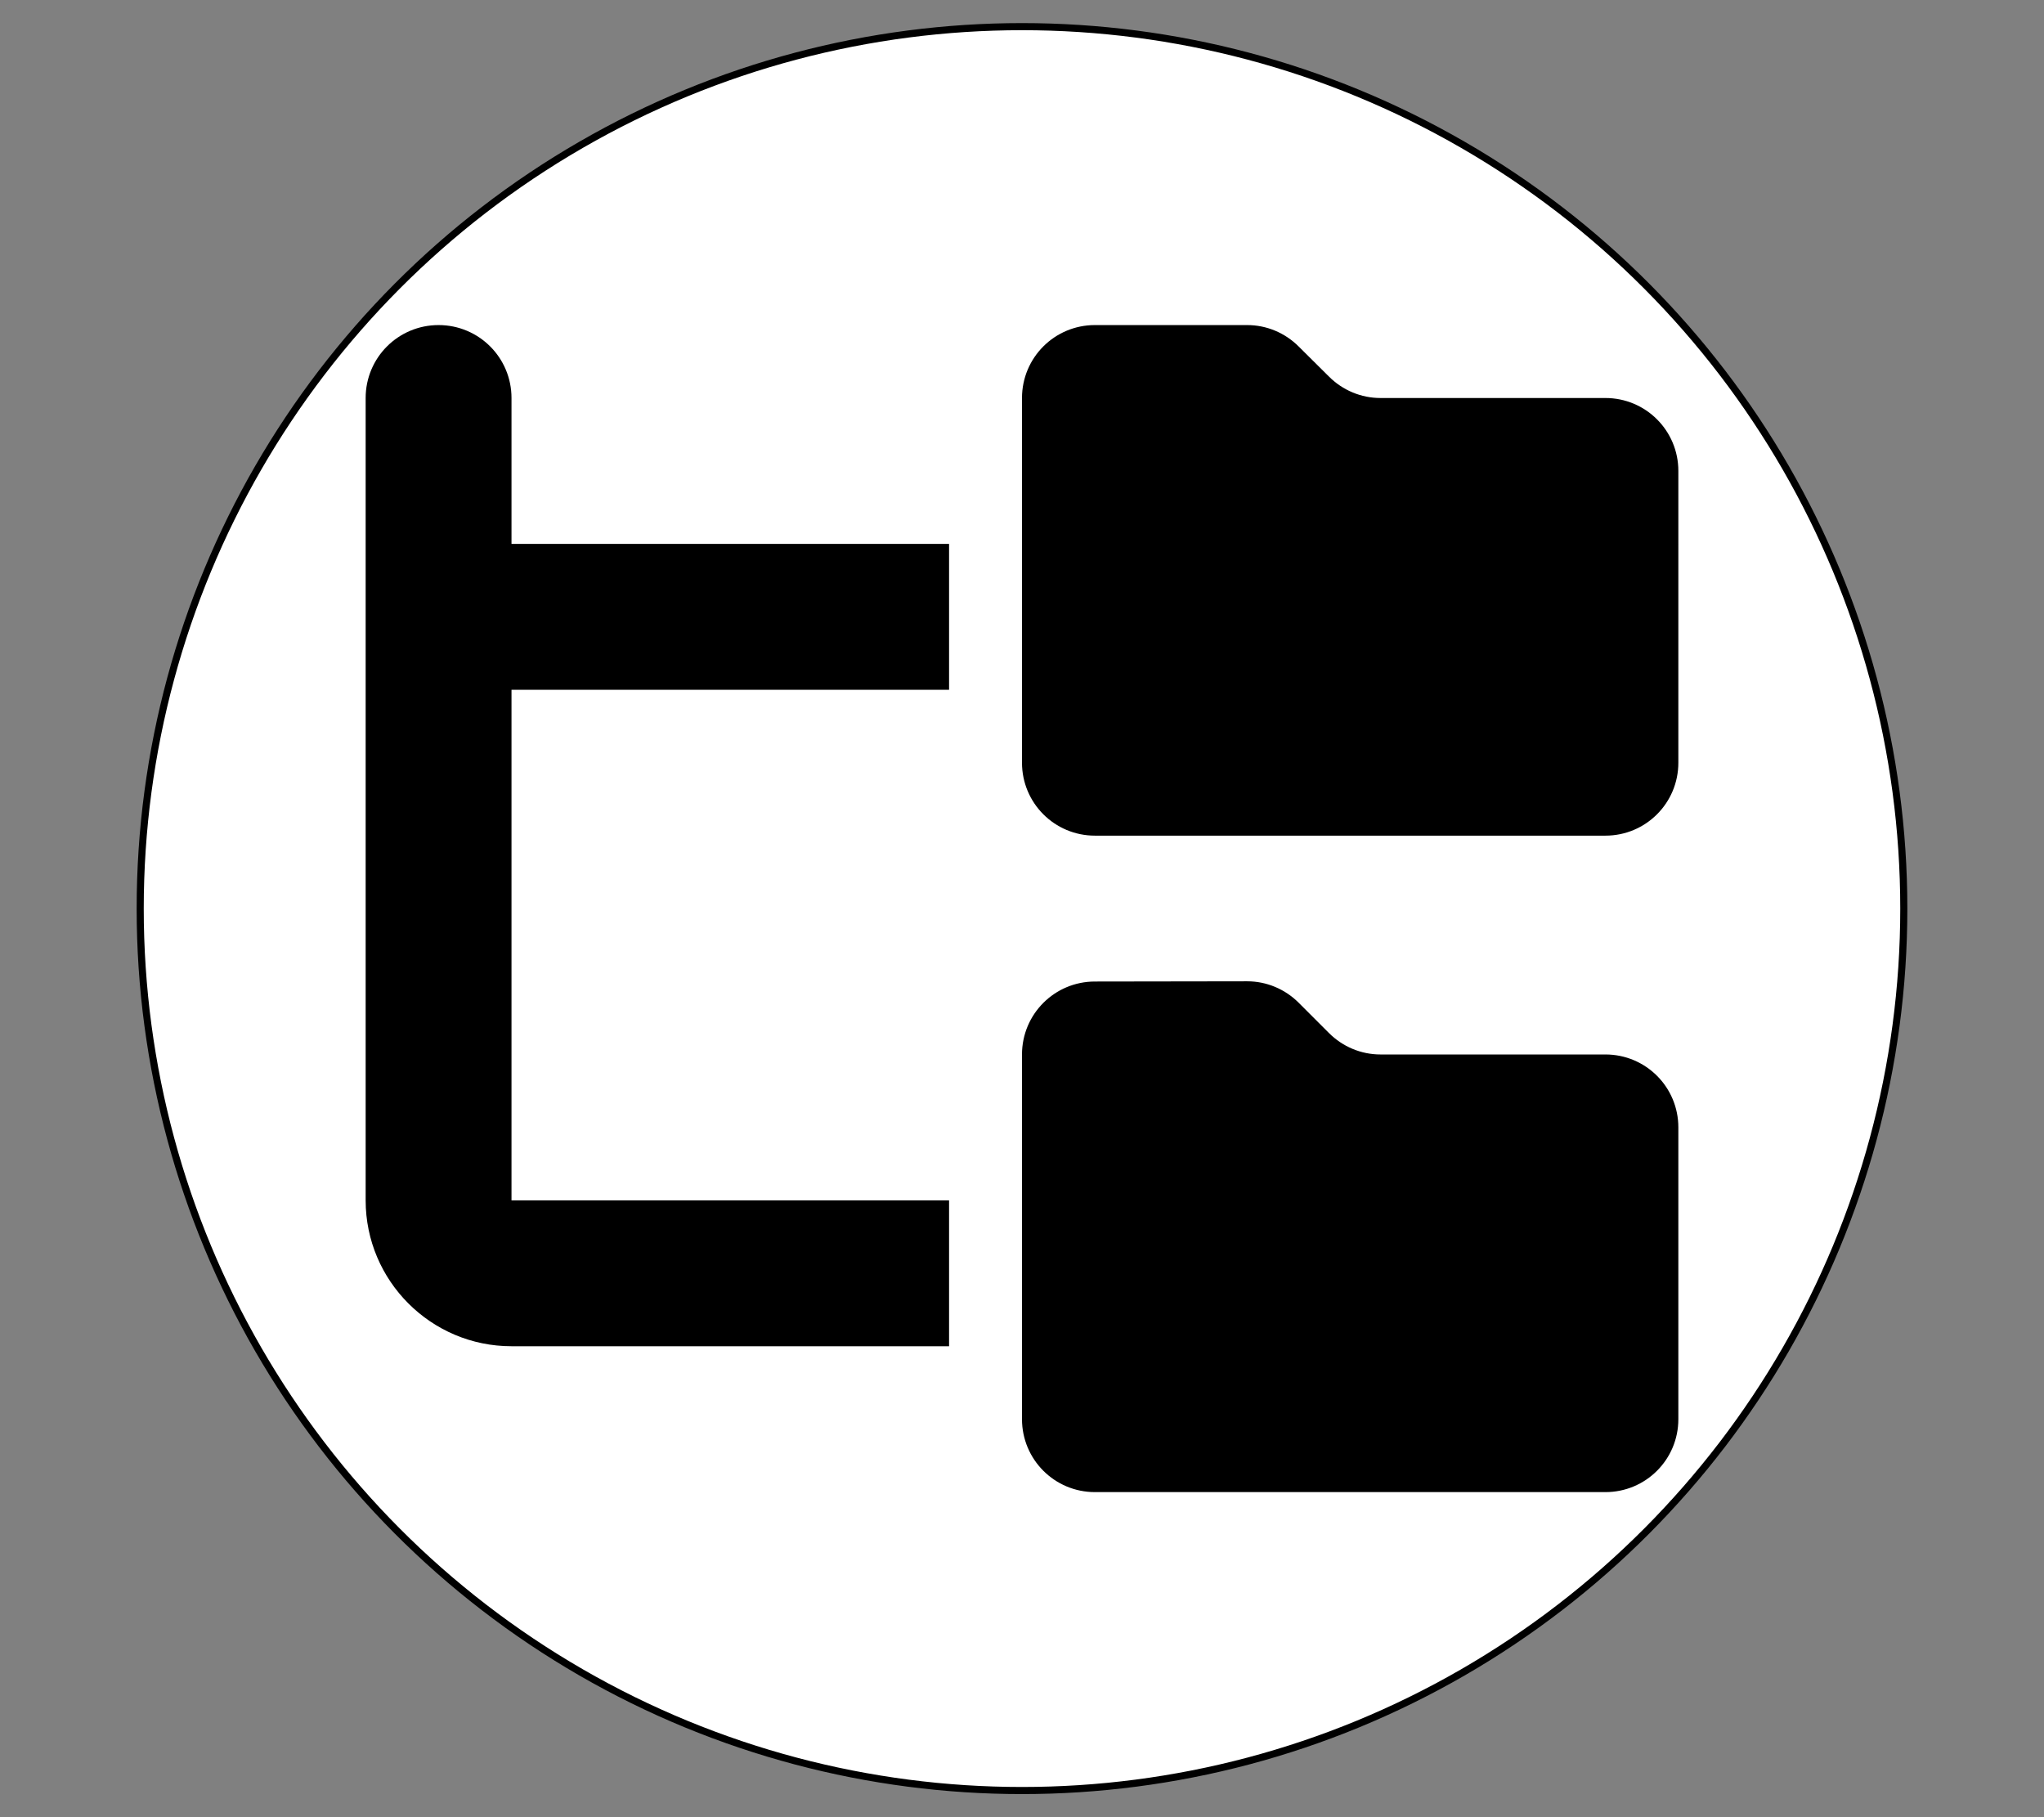
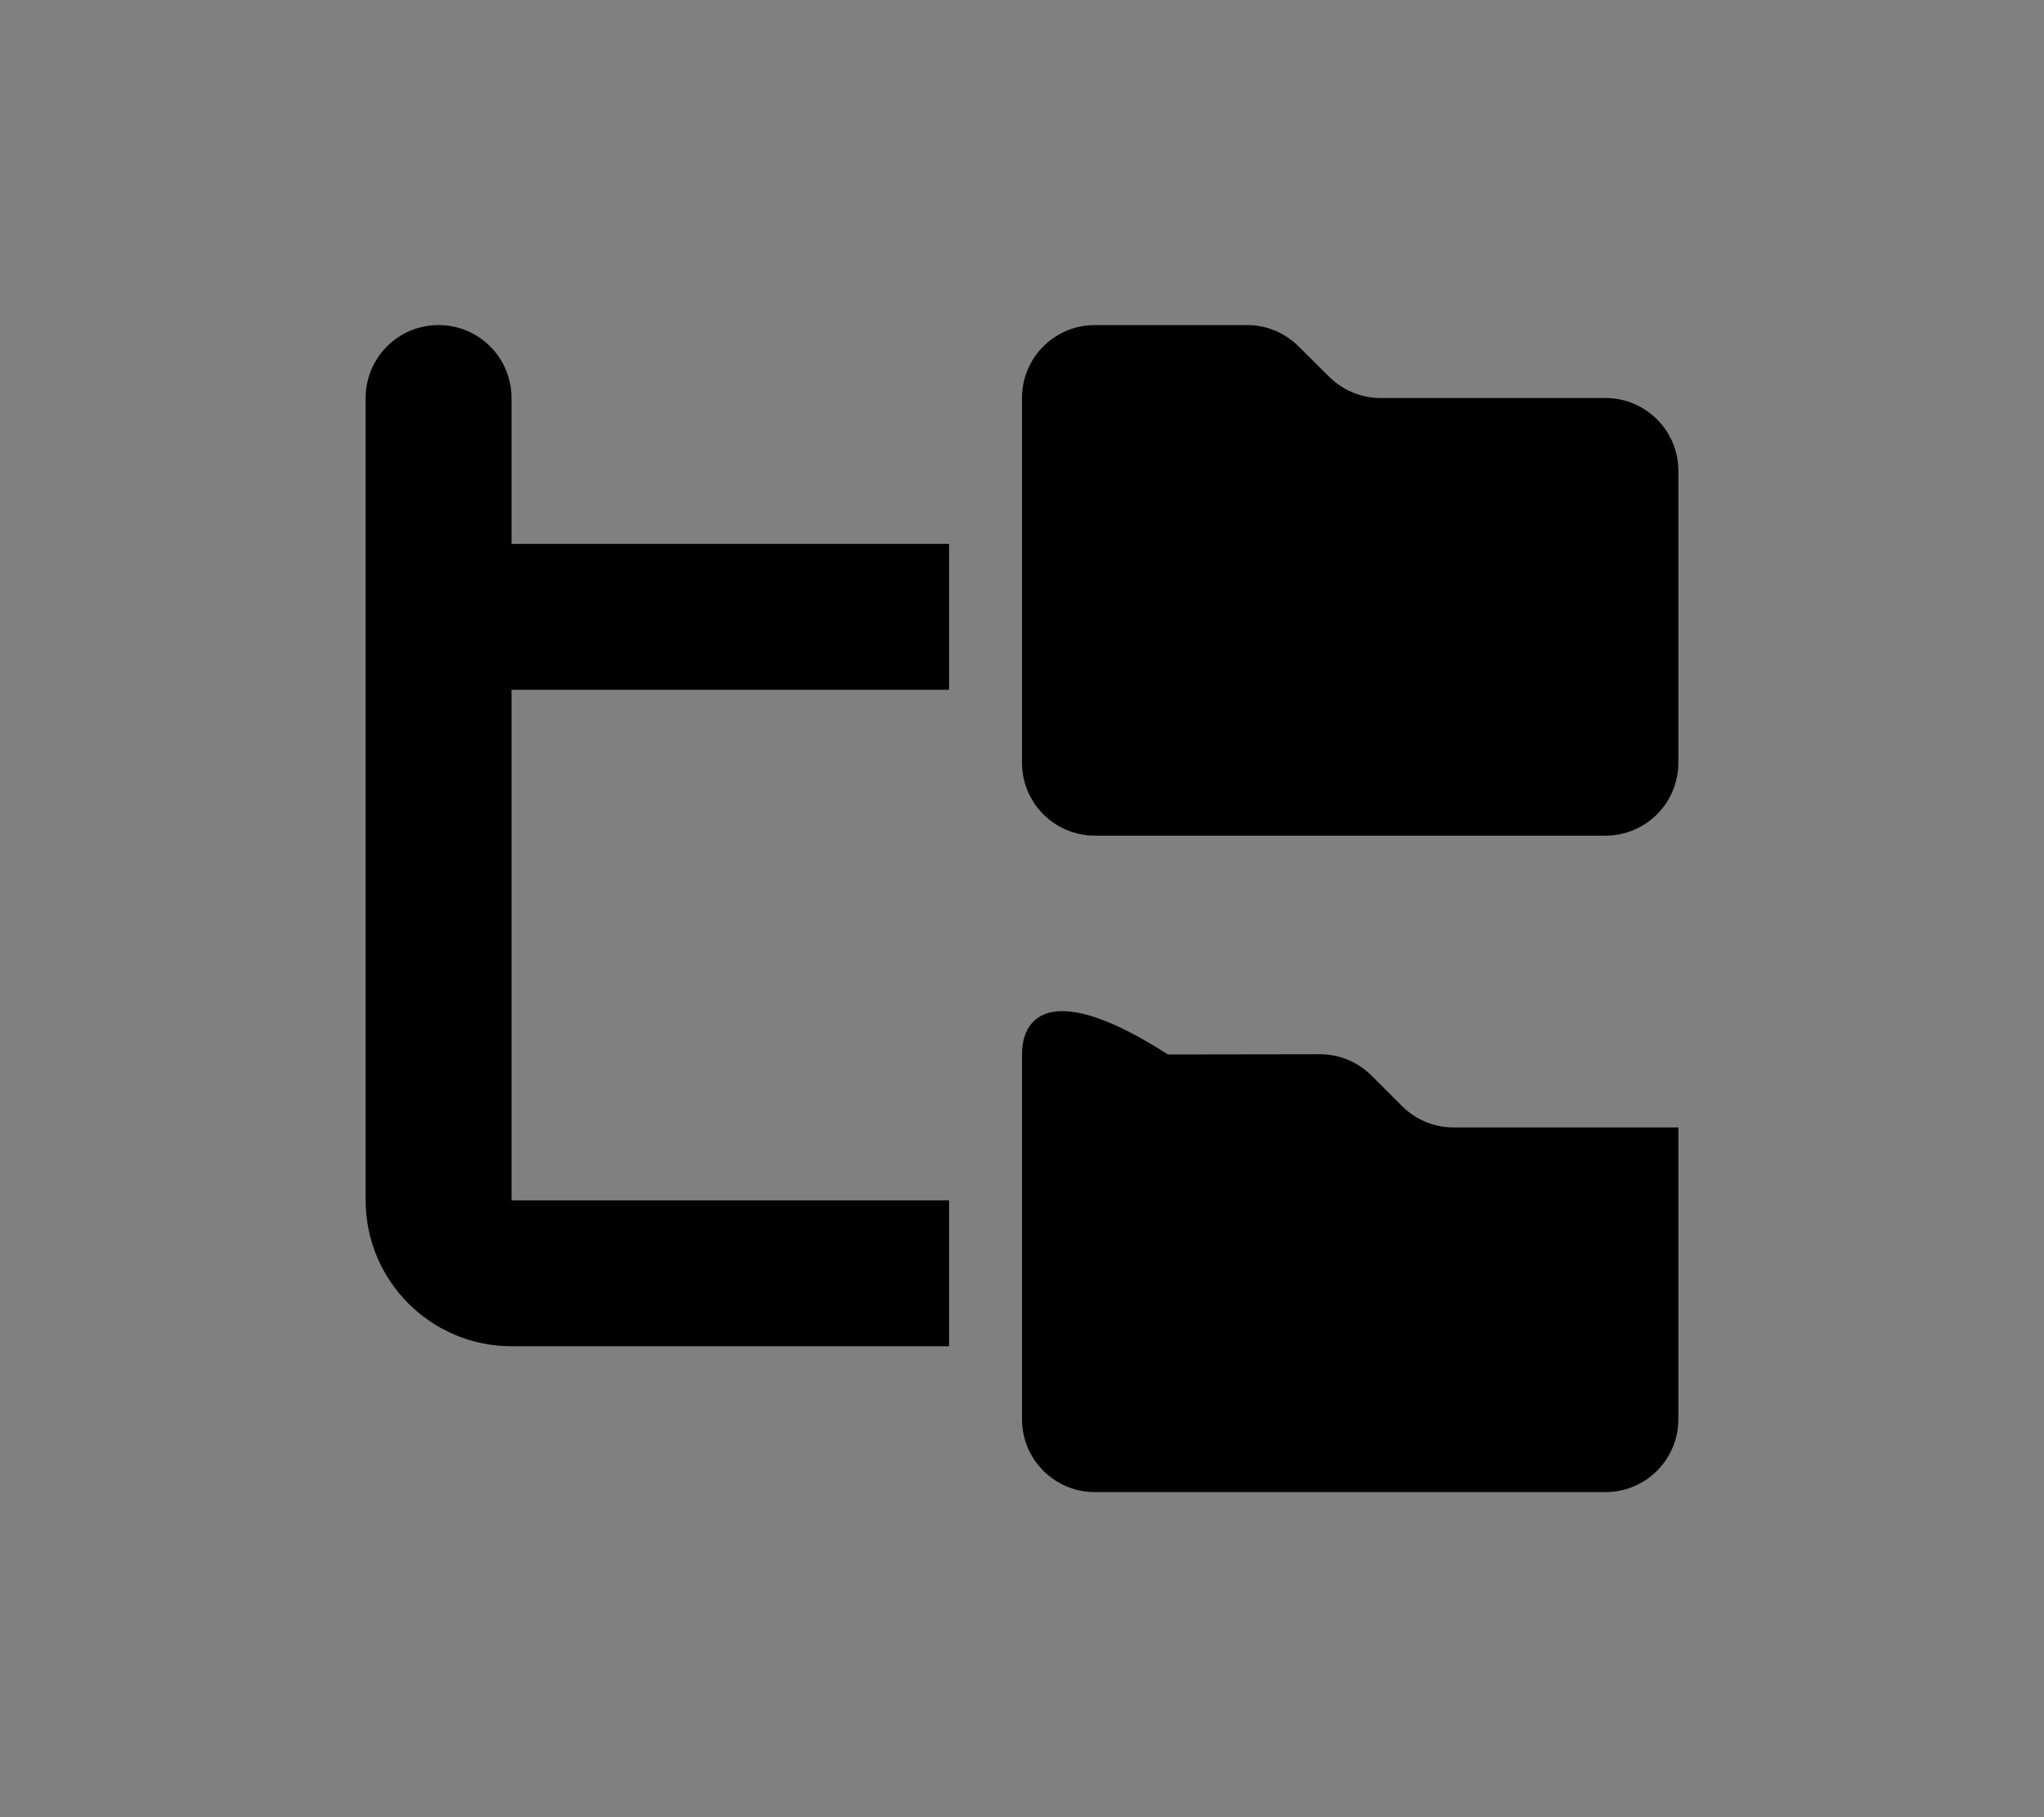
<svg xmlns="http://www.w3.org/2000/svg" xmlns:ns1="http://sodipodi.sourceforge.net/DTD/sodipodi-0.dtd" xmlns:ns2="http://www.inkscape.org/namespaces/inkscape" viewBox="0 0 576 512" version="1.1" id="svg4" ns1:docname="favicon.svg" ns2:version="1.2.2 (732a01da63, 2022-12-09)">
  <rect x="0" y="0" width="576" height="512" fill="#808080" stroke="none" />
  <defs id="defs8" />
  <ns1:namedview id="namedview6" pagecolor="#ffffff" bordercolor="#000000" borderopacity="0.25" ns2:showpageshadow="2" ns2:pageopacity="0.0" ns2:pagecheckerboard="0" ns2:deskcolor="#d1d1d1" showgrid="false" ns2:zoom="0.66601563" ns2:cx="144.89149" ns2:cy="364.8563" ns2:window-width="1600" ns2:window-height="837" ns2:window-x="1272" ns2:window-y="-8" ns2:window-maximized="1" ns2:current-layer="svg4" />
-   <circle style="fill:#ffffff;stroke-width:2;stroke-linejoin:round;stroke-dasharray:none;stroke:#000000;stroke-opacity:1" id="path395" cx="288" cy="256" r="248.493" />
-   <path d="m 144.141,112.141 c 0,-11.367 -9.184,-20.551 -20.551,-20.551 -11.367,0 -20.551,9.184 -20.551,20.551 v 61.654 164.411 c 0,22.671 18.432,41.103 41.103,41.103 H 267.449 V 338.205 H 144.141 V 194.346 H 267.449 V 153.243 H 144.141 Z M 288,214.897 c 0,11.367 9.184,20.551 20.551,20.551 h 143.859 c 11.367,0 20.551,-9.184 20.551,-20.551 V 132.692 c 0,-11.367 -9.184,-20.551 -20.551,-20.551 h -63.388 c -5.459,0 -10.661,-2.184 -14.514,-6.037 l -8.542,-8.477 c -3.853,-3.853 -9.055,-6.037 -14.514,-6.037 H 308.551 C 297.184,91.589 288,100.773 288,112.141 Z m 0,184.962 c 0,11.367 9.184,20.551 20.551,20.551 h 143.859 c 11.367,0 20.551,-9.184 20.551,-20.551 v -82.205 c 0,-11.367 -9.184,-20.551 -20.551,-20.551 h -63.388 c -5.459,0 -10.661,-2.184 -14.514,-6.037 l -8.542,-8.542 c -3.853,-3.853 -9.055,-6.037 -14.514,-6.037 l -42.901,0.064 C 297.184,276.551 288,285.735 288,297.103 Z" id="path2" style="stroke-width:0.642" />
+   <path d="m 144.141,112.141 c 0,-11.367 -9.184,-20.551 -20.551,-20.551 -11.367,0 -20.551,9.184 -20.551,20.551 v 61.654 164.411 c 0,22.671 18.432,41.103 41.103,41.103 H 267.449 V 338.205 H 144.141 V 194.346 H 267.449 V 153.243 H 144.141 Z M 288,214.897 c 0,11.367 9.184,20.551 20.551,20.551 h 143.859 c 11.367,0 20.551,-9.184 20.551,-20.551 V 132.692 c 0,-11.367 -9.184,-20.551 -20.551,-20.551 h -63.388 c -5.459,0 -10.661,-2.184 -14.514,-6.037 l -8.542,-8.477 c -3.853,-3.853 -9.055,-6.037 -14.514,-6.037 H 308.551 C 297.184,91.589 288,100.773 288,112.141 Z m 0,184.962 c 0,11.367 9.184,20.551 20.551,20.551 h 143.859 c 11.367,0 20.551,-9.184 20.551,-20.551 v -82.205 h -63.388 c -5.459,0 -10.661,-2.184 -14.514,-6.037 l -8.542,-8.542 c -3.853,-3.853 -9.055,-6.037 -14.514,-6.037 l -42.901,0.064 C 297.184,276.551 288,285.735 288,297.103 Z" id="path2" style="stroke-width:0.642" />
</svg>